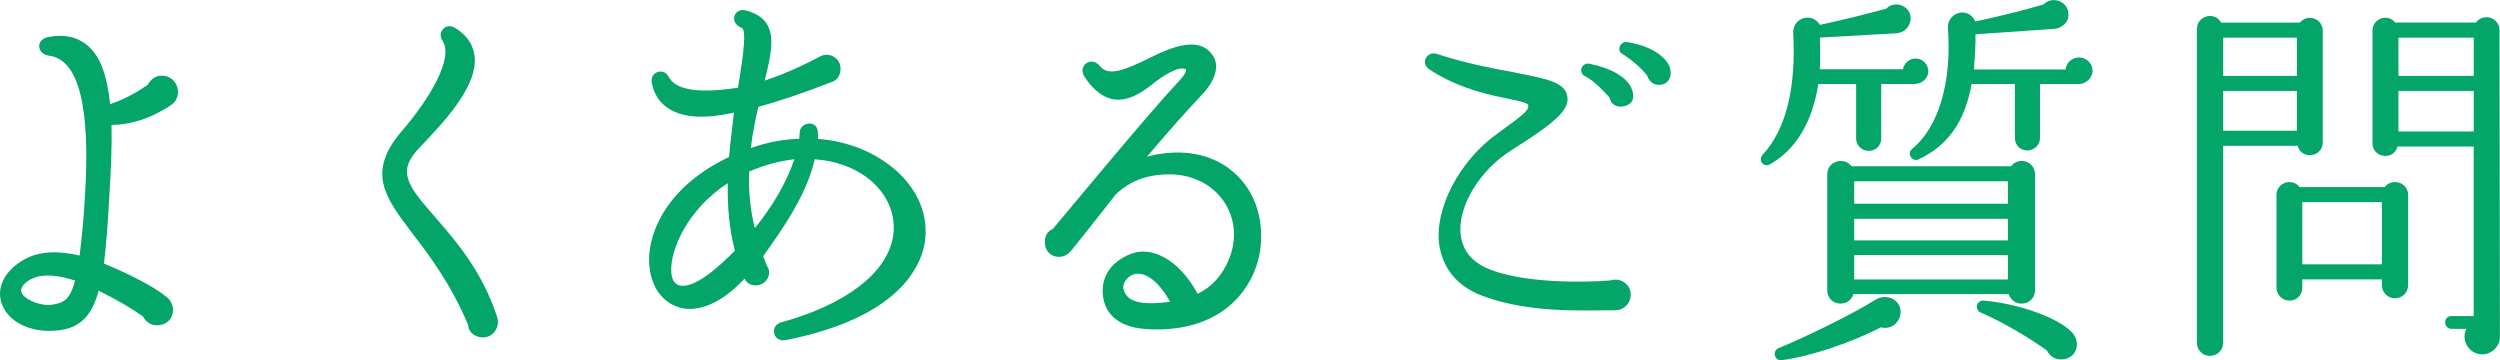
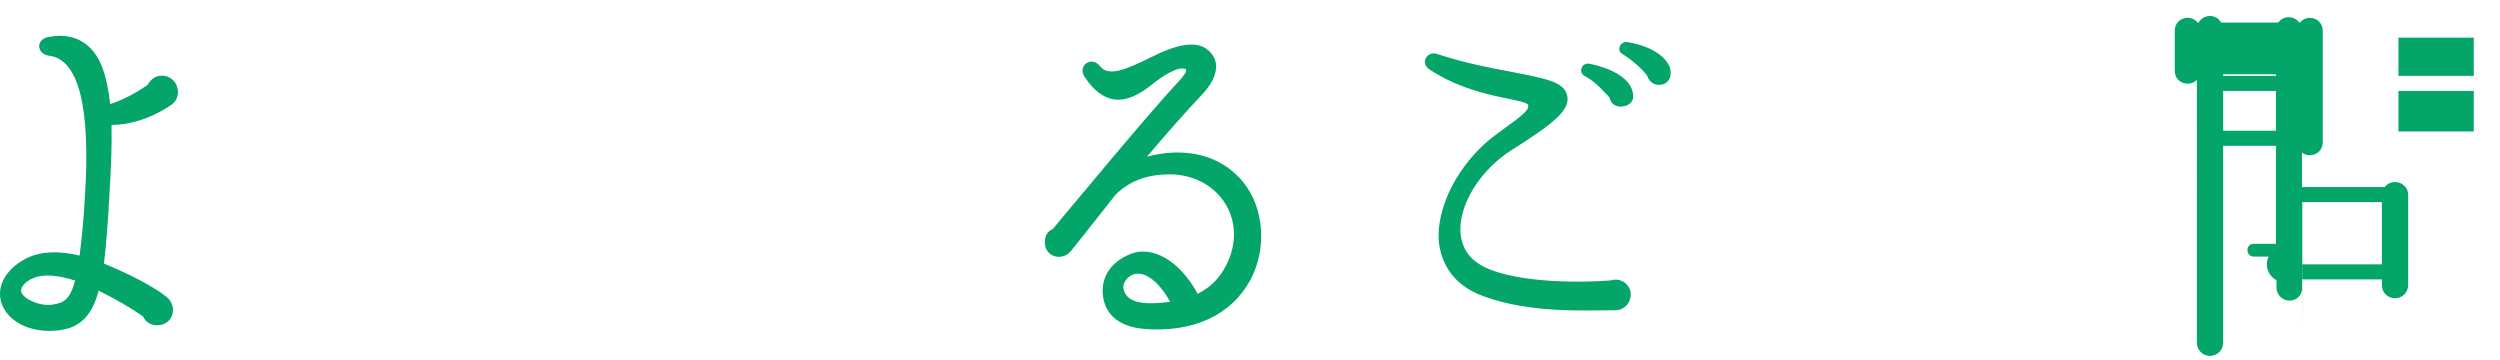
<svg xmlns="http://www.w3.org/2000/svg" id="_レイヤー_2" data-name="レイヤー 2" viewBox="0 0 310.7 44.76">
  <defs>
    <style>
      .cls-1 {
        isolation: isolate;
      }

      .cls-2 {
        fill: #04a569;
        stroke-width: 0px;
      }
    </style>
  </defs>
  <g id="_デザイン" data-name="デザイン">
    <g id="_療法の流れ" data-name="療法の流れ" class="cls-1">
      <g class="cls-1">
        <path class="cls-2" d="M13.86,15.54c.06,2.59-.06,5.46-.28,8.94-.17,3.31-.39,6.02-.66,8.28,3.09,1.27,6.24,2.87,7.78,4.14,1.44,1.16.88,3.53-1.21,3.53-.72,0-1.44-.44-1.71-1.1-1.49-1.05-3.37-2.15-5.52-3.2-.88,3.26-2.43,4.8-5.52,4.97-3.15.22-5.85-1.21-6.57-3.48-.61-1.93.44-4.03,2.82-5.36,1.93-1.1,4.42-1.1,6.9-.5.22-1.77.5-4.2.66-7.29.72-11.21-.77-17.11-4.47-17.55-1.55-.22-1.66-2.04-.06-2.32,1.99-.39,3.64,0,4.91,1.1,1.6,1.38,2.37,3.75,2.76,7.23,1.93-.61,3.7-1.71,4.64-2.37.39-.66.94-1.16,1.77-1.16,2.04,0,2.76,2.65,1.1,3.7-1.77,1.16-4.25,2.38-7.34,2.43ZM4.09,34.59c-.61.22-1.66.99-1.44,1.71.28.88,2.37,1.82,3.92,1.55,1.27-.22,2.1-.5,2.76-2.98-2.04-.66-3.97-.88-5.24-.28Z" />
-         <path class="cls-2" d="M60.01,41.93c-.83,0-1.77-.5-1.82-1.54-2.26-5.3-4.86-8.67-7.01-11.48-3.37-4.42-5.58-7.51-1.32-12.53,3.59-4.14,6.57-9.22,5.13-11.32-.72-1.05.44-2.32,1.55-1.6,1.38.83,2.21,1.93,2.43,3.42.55,3.97-4.36,8.83-6.84,11.48-2.81,2.93-1.6,4.58,1.99,8.67,2.59,2.98,5.8,6.68,7.67,12.37.39,1.27-.5,2.54-1.77,2.54Z" />
-         <path class="cls-2" d="M97.67,42.26c-1.6.33-2.1-1.77-.55-2.21,8-2.21,13.03-6.07,13.85-10.54.5-2.81-.72-5.63-3.37-7.56-1.55-1.1-3.7-1.99-6.35-2.15-.94,4.2-3.7,8.28-6.4,12.03l.44,1.16c.77,1.05-.06,2.48-1.38,2.48-.61,0-1.1-.28-1.38-.83-3.92,4.19-7.01,3.97-8.22,3.53-2.21-.72-3.53-2.81-3.64-5.63-.11-3.92,2.48-9.5,9.94-13.03.17-1.93.39-3.75.61-5.52-3.7.83-6.13.61-7.84-.33-1.32-.72-2.1-1.88-2.37-3.37-.28-1.32,1.44-1.99,2.1-.72.94,1.71,3.92,2.04,8.61,1.33.28-1.88,1.27-7.18.44-7.45-1.6-.61-.94-2.54.55-2.15,1.16.33,2.04.83,2.54,1.6,1.05,1.6.61,3.86-.22,7.12,1.99-.66,4.25-1.6,6.84-2.98,1.16-.66,2.65.17,2.59,1.55,0,.83-.5,1.44-1.1,1.6-3.53,1.38-6.51,2.38-9.11,3.09-.39,1.6-.72,3.31-.94,5.13,1.99-.72,3.97-1.1,6.02-1.16,0-.28.06-.5.06-.77,0-1.32,2.26-1.71,2.26.06v.72c3.75.28,7.12,1.66,9.77,3.97,3.04,2.76,4.25,6.35,3.31,9.83-.88,3.09-4.08,8.61-17.06,11.21ZM90.44,22.77c-5.02,3.26-7.18,8.34-7.01,10.98,0,.5.17,1.38.83,1.66,1.99.77,5.52-2.71,7.07-4.25-.72-2.81-.94-5.57-.88-8.39ZM93.09,21.34c-.06,2.26.11,4.58.72,7.01,2.15-2.65,3.97-5.69,4.91-8.56-1.77.22-3.64.66-5.63,1.54Z" />
        <path class="cls-2" d="M142.28,40.88c-3.7-.28-4.97-2.26-5.19-4.03-.28-1.88.5-4.2,3.59-5.35,2.43-.88,5.8.66,8.17,5.02,1.82-.94,2.81-2.15,3.53-3.53,2.82-5.46-.77-11.15-6.79-11.32-2.59-.05-5.02.61-6.96,2.54-1.16,1.44-3.97,5.08-5.52,6.96-1.1,1.38-3.26.77-3.26-1.05,0-.83.33-1.38.99-1.66,2.37-2.81,11.98-14.46,15.68-18.38.61-.66,1.05-1.27.83-1.49-.99-.44-3.09,1.05-3.86,1.66-1.44,1.16-3.15,2.37-5.08,2.1-1.32-.22-2.54-1.16-3.59-2.76-.99-1.43.83-2.7,1.88-1.38,1.05,1.38,3.26.44,6.35-1.1,2.7-1.33,6.07-2.65,7.67-.22.88,1.27.33,3.09-1.27,4.8-2.04,2.15-4.53,4.97-6.9,7.78,4.31-1.16,9-.5,11.98,3.2,2.59,3.2,2.93,8.28.88,12.09-2.37,4.42-7.12,6.57-13.14,6.13ZM140.9,34.09c-.83.28-1.44,1.16-1.27,1.82.39,1.71,2.32,2.04,5.8,1.6-1.71-3.04-3.42-3.75-4.53-3.42Z" />
        <path class="cls-2" d="M200.8,38.56c-4.03,0-10.54.39-16.34-1.71-4.08-1.44-5.24-4.3-5.58-6.35-.66-4.47,2.43-10.49,7.23-13.91,3.53-2.54,3.92-2.93,3.81-3.59-.44-.39-2.04-.61-3.2-.88-2.65-.55-5.96-1.44-9.05-3.48-1.21-.77-.33-2.37.94-1.93,3.53,1.16,6.79,1.77,9.44,2.26,4.2.83,6.4,1.21,6.73,2.98.33,1.66-1.44,3.26-6.96,6.73-3.92,2.48-6.68,6.96-6.29,10.49.28,2.15,1.55,3.59,4.03,4.47,4.31,1.54,11.21,1.49,14.63,1.21,1.16-.39,2.48.44,2.48,1.77,0,1.05-.83,1.93-1.88,1.93ZM201.74,13.22c-.83.17-1.55-.28-1.71-1.1-.61-.66-1.77-1.99-3.04-2.65-.94-.5-.39-1.77.61-1.54,2.65.55,4.75,1.71,5.24,3.26.39,1.05,0,1.82-1.1,2.04ZM206.43,10.52c-.83.17-1.49-.39-1.71-1.1-.61-.83-1.71-1.82-2.98-2.65-.99-.44-.33-1.71.5-1.54,3.09.5,4.86,1.88,5.3,3.2.28.94-.06,1.93-1.1,2.1Z" />
-         <path class="cls-2" d="M237.98,10.44h-4.18v6.77c0,.87-.67,1.54-1.54,1.54s-1.58-.67-1.58-1.54v-6.77h-4.7c-.77,4.85-2.83,8.16-6,9.98-.82.48-1.54-.53-.91-1.2,3.07-3.31,4.13-8.73,3.79-15.07-.1-1.97,2.35-2.69,3.31-1.06,2.74-.58,6-1.39,8.26-2.02,1.1-1.1,3.07-.34,3.02,1.29-.05,1.01-.86,1.73-1.82,1.78l-9.46.53c.05.91.05,2.93,0,3.94h10.32c.14-.77.82-1.34,1.58-1.34.86,0,1.58.72,1.58,1.58s-.77,1.58-1.68,1.58ZM233.76,40.68c-3.6,1.87-8.83,3.65-12.34,4.08-.91.1-1.2-1.15-.38-1.49,3.94-1.63,9.31-4.32,12.1-6.05,1.44-.86,3.41.19,3.02,1.97-.24,1.1-1.3,1.78-2.4,1.49ZM252.91,36.07c0,1.92-2.69,2.3-3.26.48h-19.3c-.58,1.82-3.26,1.44-3.26-.48v-14.4c0-1.63,2.06-2.26,3.02-1.01h19.82c.96-1.25,2.98-.62,2.98,1.01v14.4ZM230.44,25.32h19.1v-2.79h-19.1v2.79ZM230.44,29.88h19.1v-2.69h-19.1v2.69ZM230.44,34.73h19.1v-3.03h-19.1v3.03ZM258.33,10.44h-4.8v6.72c0,.86-.72,1.54-1.58,1.54s-1.54-.67-1.54-1.54v-6.72h-5.38c-.86,4.8-3.02,7.68-6.58,9.36-.77.38-1.54-.72-.82-1.29,3.36-2.74,4.94-8.4,4.46-14.98-.14-1.97,2.5-2.83,3.41-.86,2.69-.58,6.05-1.39,8.45-2.11,1.1-1.15,3.17-.38,3.12,1.3,0,.96-.86,1.68-1.82,1.73l-9.74.67c.05,1.01-.1,3.21-.19,4.37h11.38c.1-.86.82-1.49,1.68-1.49.91,0,1.68.72,1.68,1.63,0,.96-.86,1.68-1.73,1.68ZM256.36,44.66c-.86.1-1.63-.38-1.97-1.1-2.26-1.63-5.52-3.55-8.21-4.71-.86-.38-.53-1.58.38-1.49,4.32.38,9.22,2.11,10.94,3.94,1.1,1.15.72,3.17-1.15,3.36Z" />
-         <path class="cls-2" d="M288.67,17.69c0,1.87-2.64,2.21-3.12.43h-9.26v24.48c0,.91-.72,1.63-1.63,1.63s-1.63-.72-1.63-1.63V3.62c0-1.68,2.21-2.26,3.02-.81h9.79c.91-1.15,2.83-.53,2.83,1.01v13.87ZM276.29,9.43h9.17v-4.75h-9.17v4.75ZM276.29,16.25h9.17v-4.95h-9.17v4.95ZM299.28,35.44c0,.91-.72,1.63-1.63,1.63s-1.63-.72-1.63-1.63v-.72h-9.89v1.01c0,.91-.67,1.63-1.58,1.63s-1.63-.72-1.63-1.63v-11.47c0-1.58,1.92-2.21,2.88-1.01h10.56c.96-1.2,2.93-.58,2.93,1.01v11.18ZM286.13,32.85h9.89v-7.73h-9.89v7.73ZM310.7,41.83c0,1.2-1.01,2.21-2.21,2.21-1.63,0-2.69-1.73-1.97-3.17h-1.87c-.43,0-.77-.38-.77-.82s.34-.77.77-.77h2.78v-21.07h-9.46c-.48,1.78-3.12,1.44-3.12-.43V3.81c0-1.54,1.92-2.16,2.83-1.01h10.03c.91-1.25,2.93-.62,2.93.96l.05,38.06ZM298.08,9.43h9.36v-4.75h-9.36v4.75ZM298.08,16.34h9.36v-5.04h-9.36v5.04Z" />
+         <path class="cls-2" d="M288.67,17.69c0,1.87-2.64,2.21-3.12.43h-9.26v24.48c0,.91-.72,1.63-1.63,1.63s-1.63-.72-1.63-1.63V3.62c0-1.68,2.21-2.26,3.02-.81h9.79c.91-1.15,2.83-.53,2.83,1.01v13.87ZM276.29,9.43h9.17v-4.75h-9.17v4.75ZM276.29,16.25h9.17v-4.95h-9.17v4.95ZM299.28,35.44c0,.91-.72,1.63-1.63,1.63s-1.63-.72-1.63-1.63v-.72h-9.89v1.01c0,.91-.67,1.63-1.58,1.63s-1.63-.72-1.63-1.63v-11.47c0-1.58,1.92-2.21,2.88-1.01h10.56c.96-1.2,2.93-.58,2.93,1.01v11.18ZM286.13,32.85h9.89v-7.73h-9.89v7.73Zc0,1.2-1.01,2.21-2.21,2.21-1.63,0-2.69-1.73-1.97-3.17h-1.87c-.43,0-.77-.38-.77-.82s.34-.77.77-.77h2.78v-21.07h-9.46c-.48,1.78-3.12,1.44-3.12-.43V3.81c0-1.54,1.92-2.16,2.83-1.01h10.03c.91-1.25,2.93-.62,2.93.96l.05,38.06ZM298.08,9.43h9.36v-4.75h-9.36v4.75ZM298.08,16.34h9.36v-5.04h-9.36v5.04Z" />
      </g>
    </g>
  </g>
</svg>